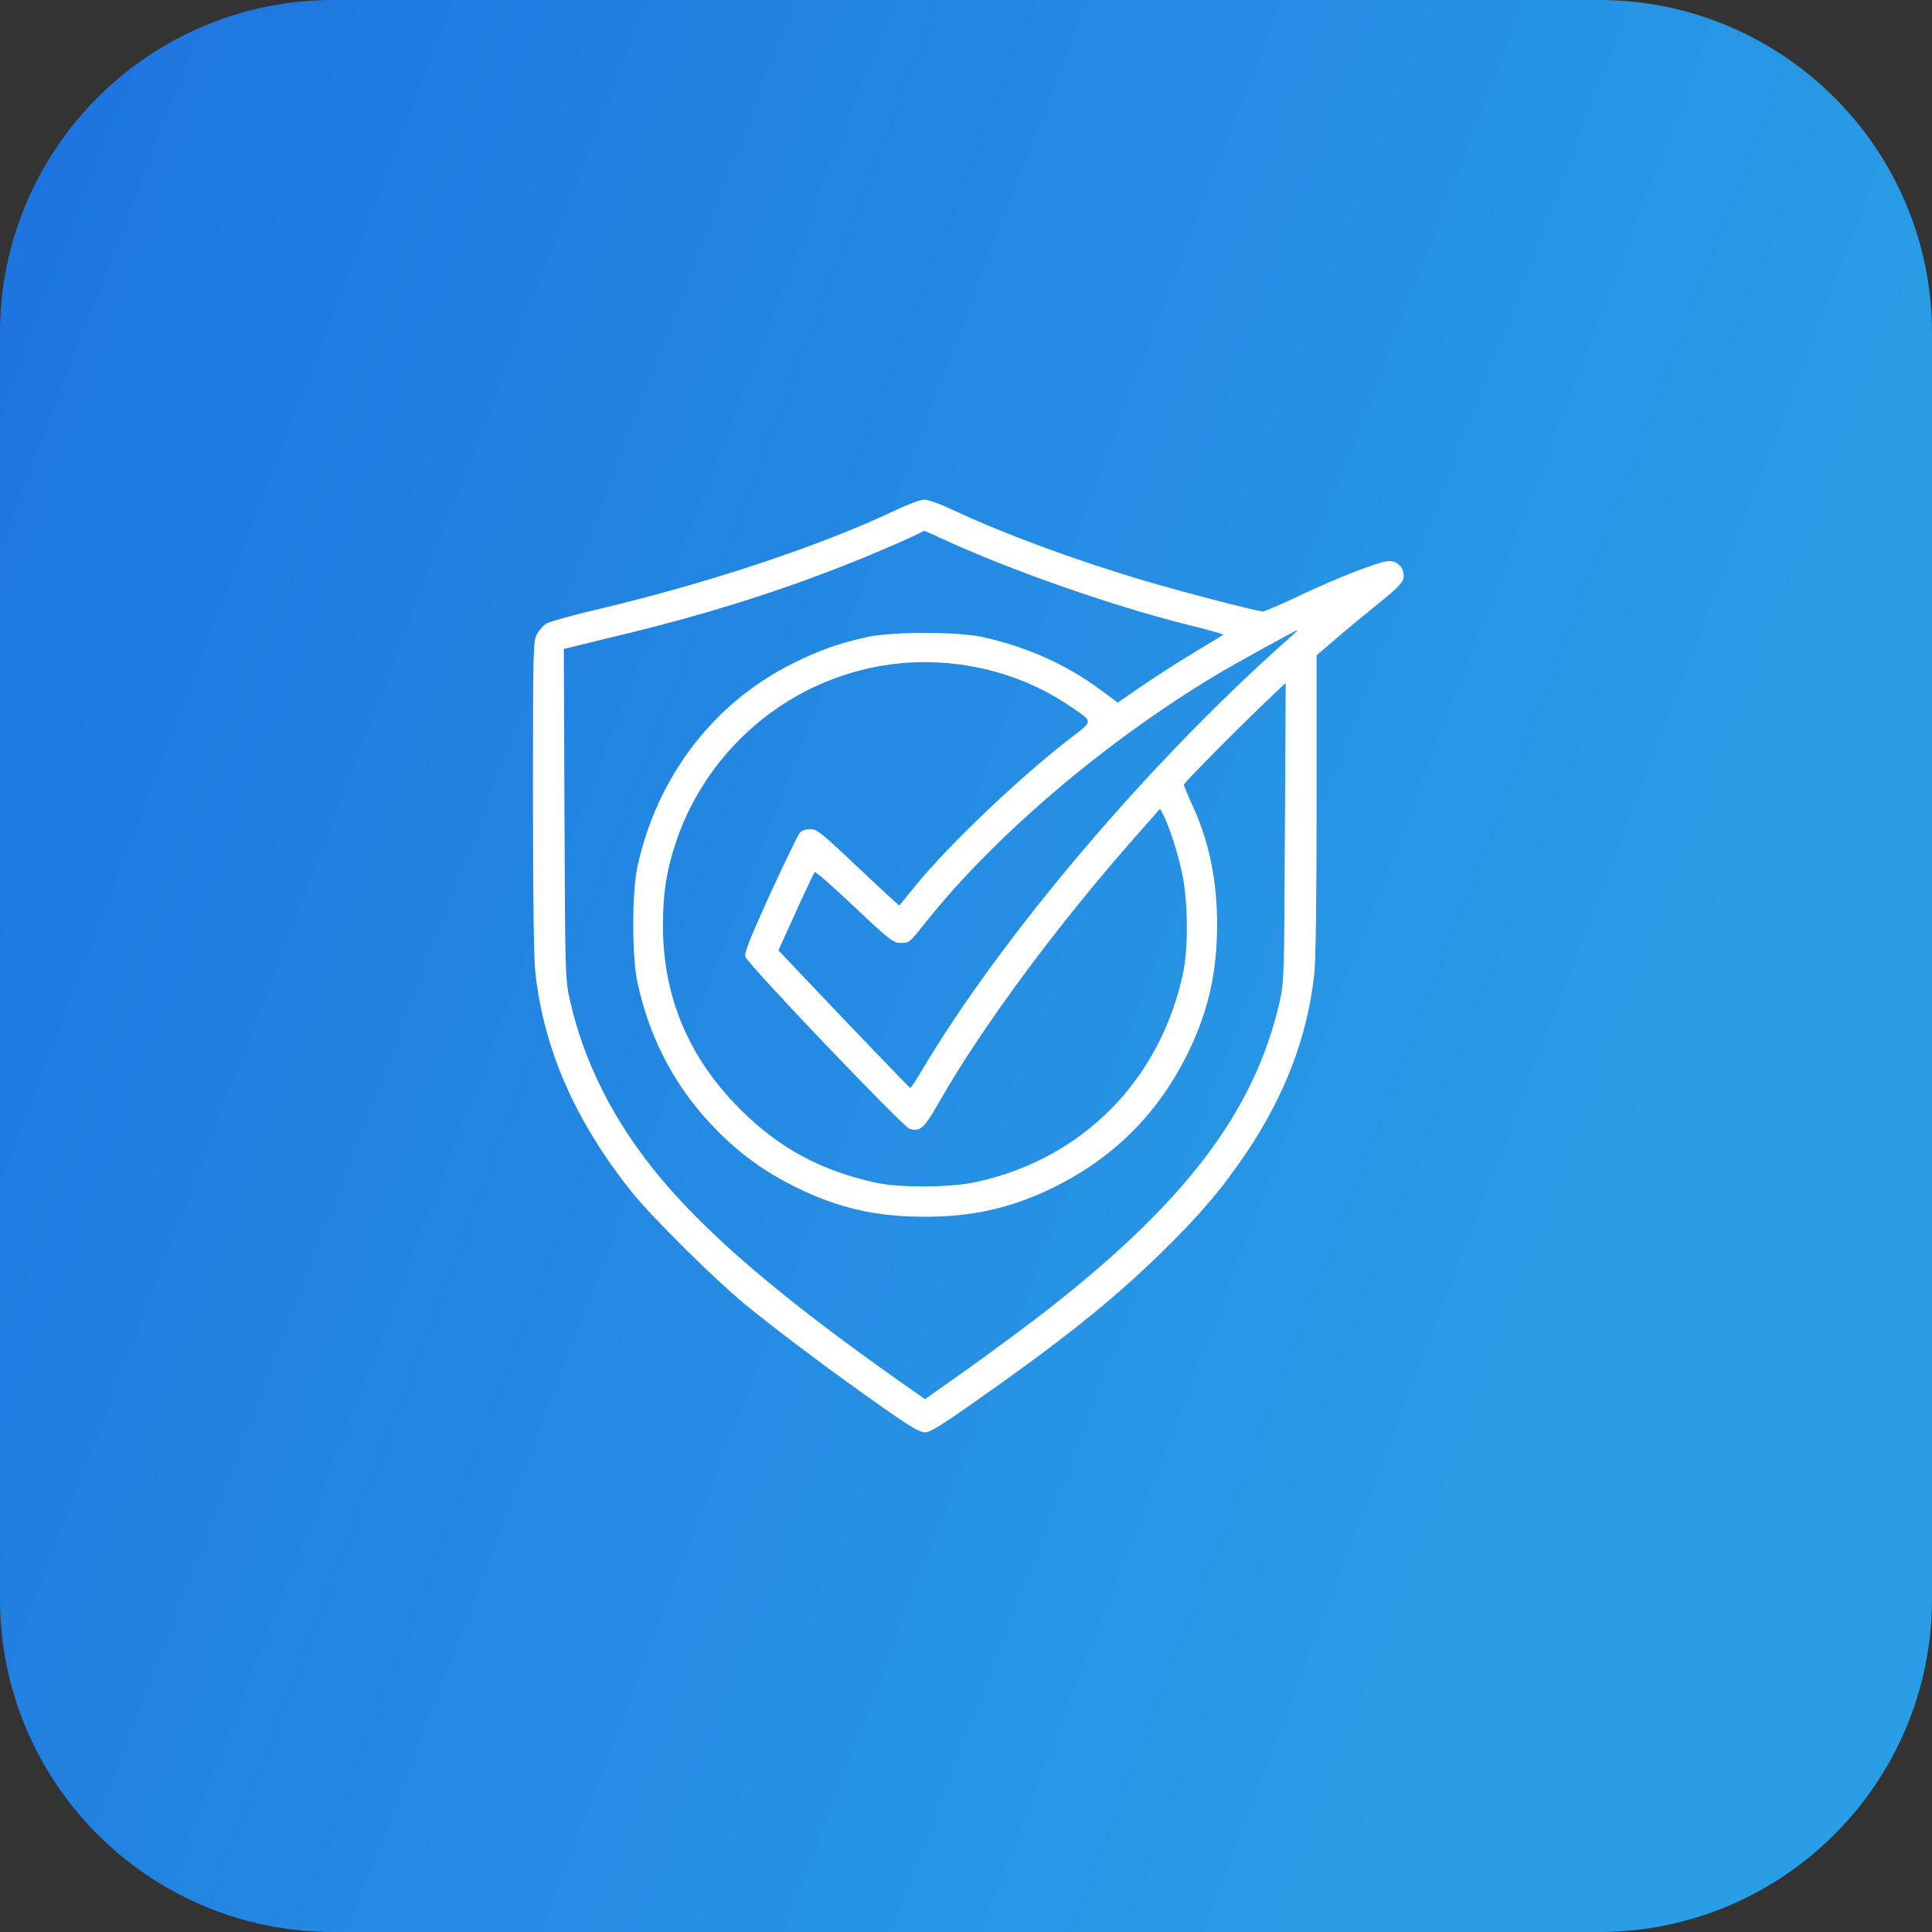
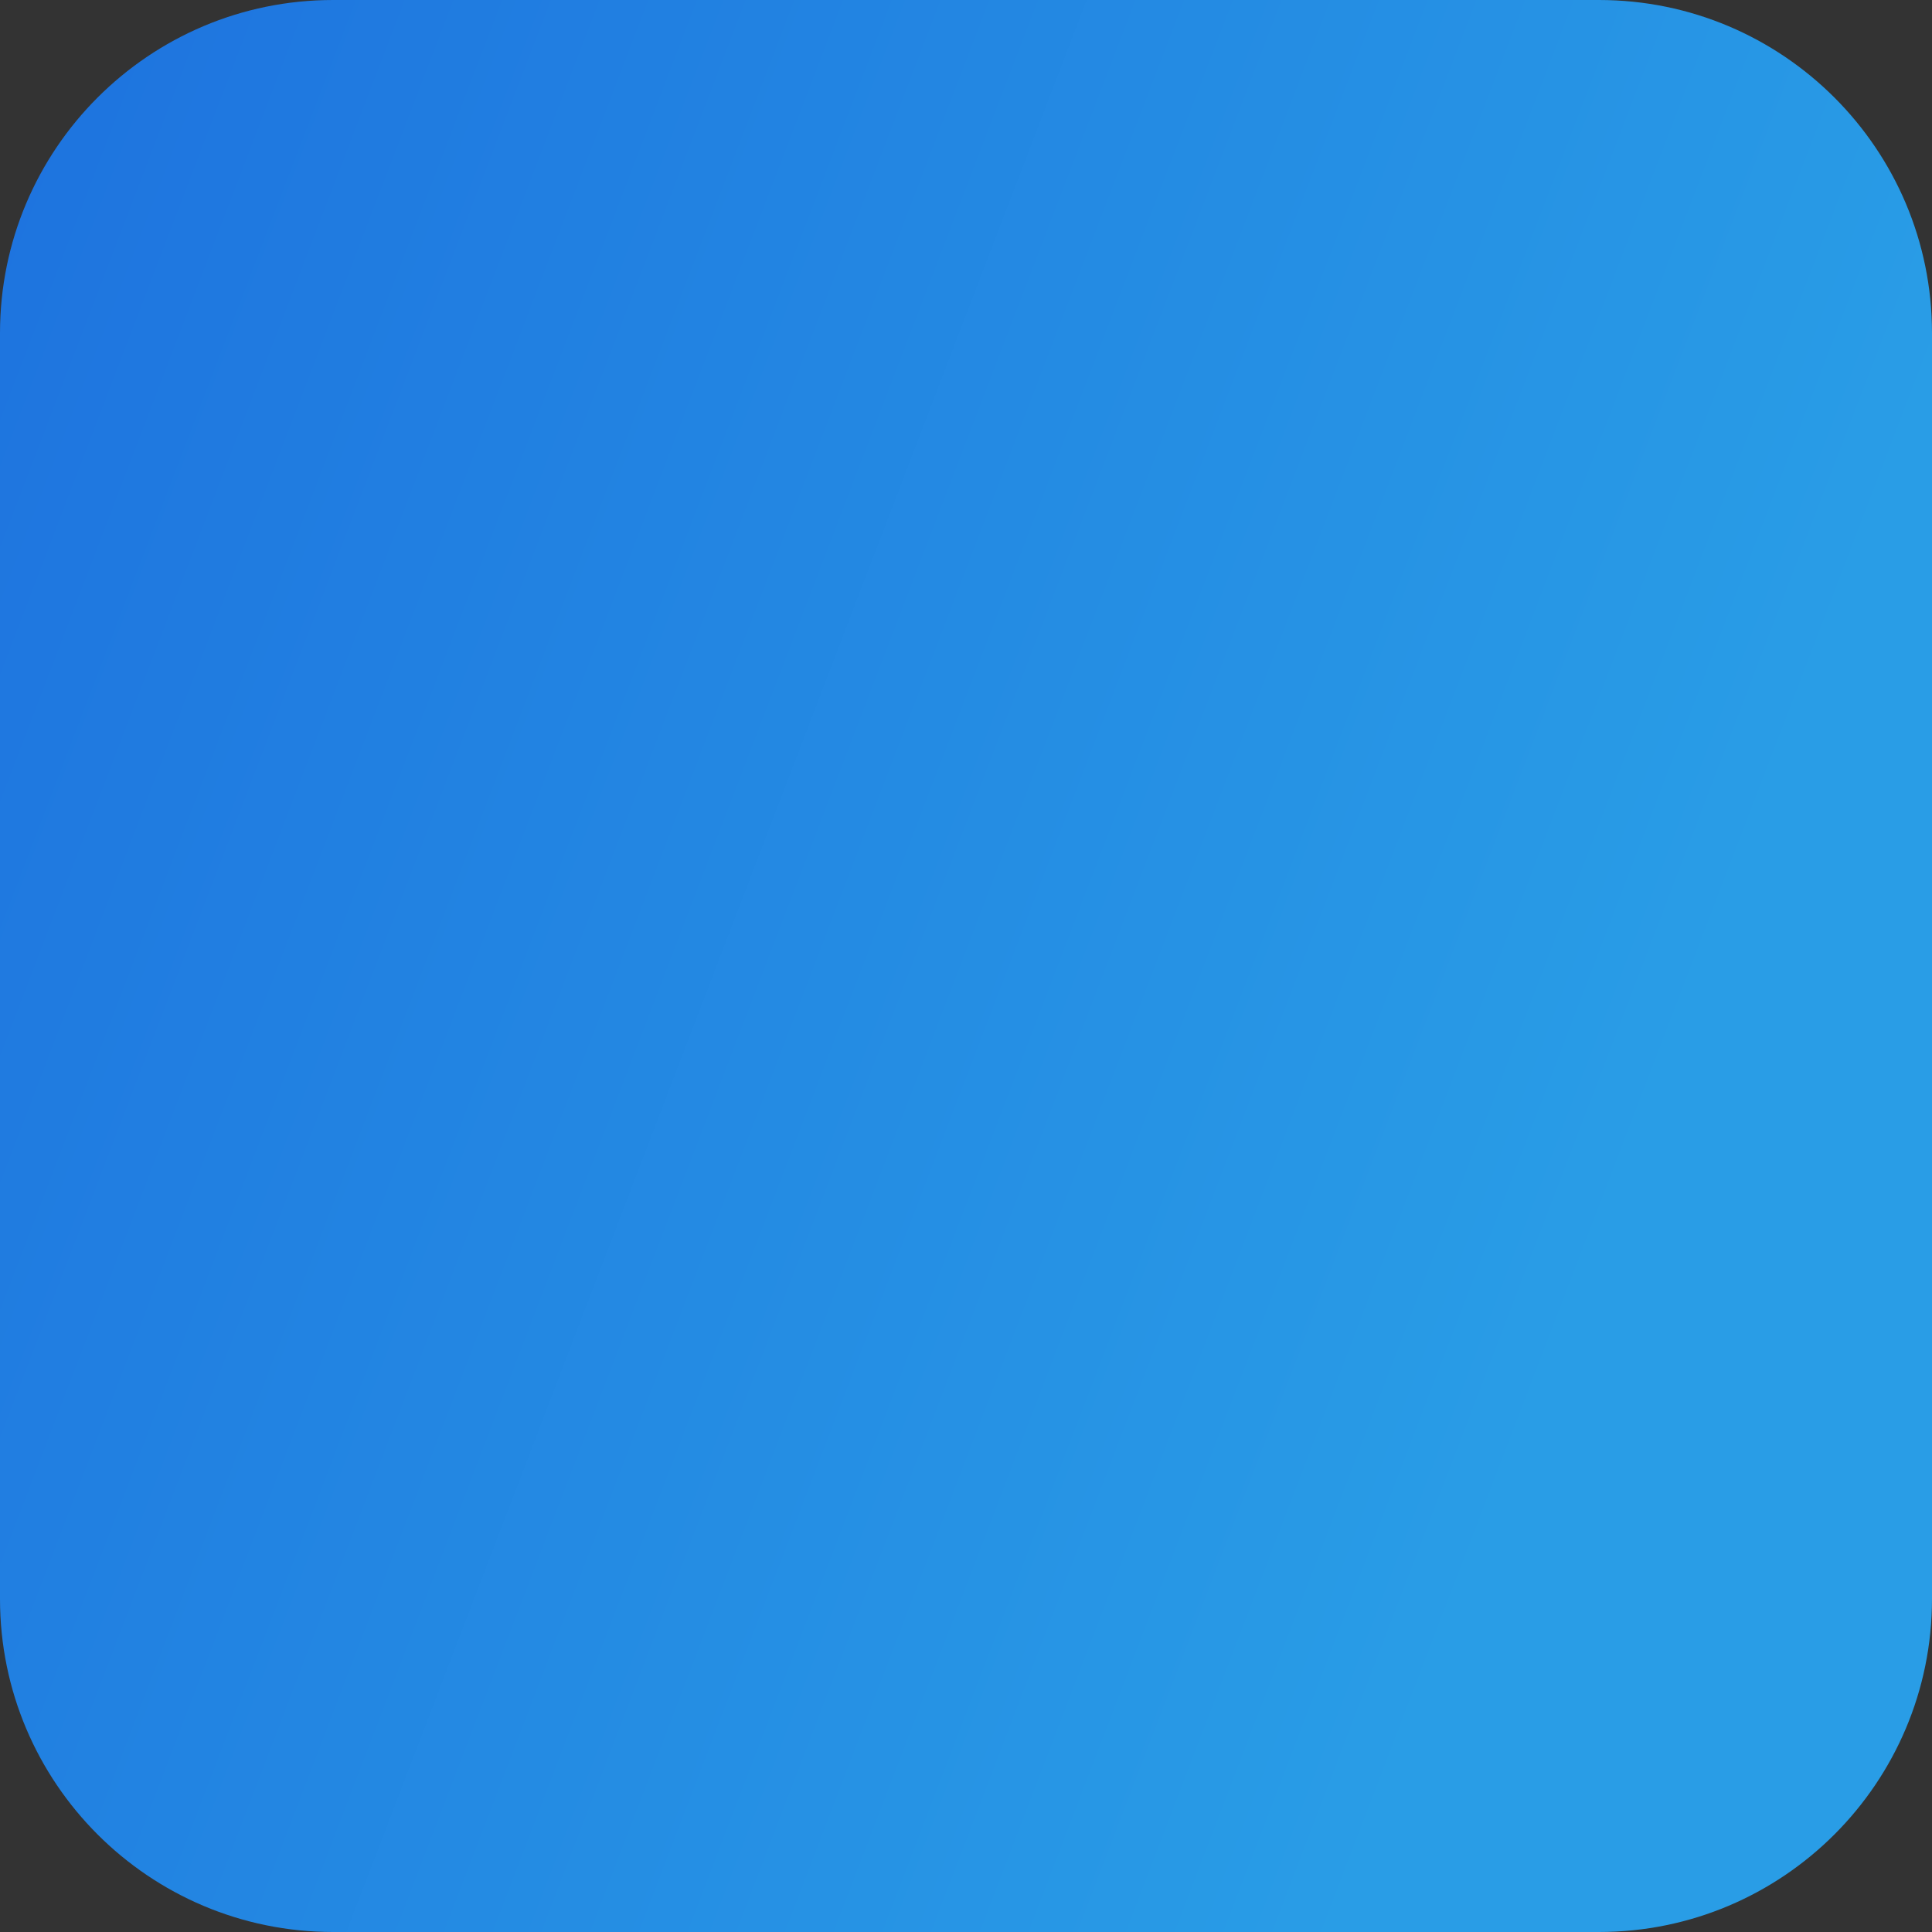
<svg xmlns="http://www.w3.org/2000/svg" width="58" height="58" viewBox="0 0 58 58" fill="none">
  <rect x="0" y="0" width="58" height="58" fill="#333333" stroke="none" />
-   <path d="M0 10C0 4.477 4.477 0 10 0H48C53.523 0 58 4.477 58 10V48C58 53.523 53.523 58 48 58H10C4.477 58 0 53.523 0 48V10Z" fill="url(#paint0_linear_318_166)" />
-   <path d="M26.898 15.311C24.638 16.388 21.191 17.533 17.786 18.33C17.133 18.485 16.511 18.66 16.411 18.716C16.311 18.772 16.181 18.921 16.118 19.039C16.006 19.245 16 19.487 16 23.912C16 26.756 16.025 28.804 16.069 29.171C16.317 31.486 17.264 33.652 18.962 35.781C19.548 36.515 21.415 38.37 22.348 39.141C23.276 39.907 25.087 41.264 26.53 42.272C27.327 42.832 27.613 43 27.769 43C27.918 43 28.242 42.801 29.219 42.116C31.889 40.243 33.376 39.054 34.82 37.648C36.015 36.484 36.675 35.706 37.415 34.611C38.585 32.868 39.251 31.113 39.457 29.233C39.5 28.86 39.525 26.906 39.525 24.149V19.674L40.135 19.151C40.465 18.865 40.963 18.454 41.237 18.236C42.002 17.62 42.139 17.477 42.139 17.291C42.139 17.029 41.946 16.836 41.691 16.842C41.417 16.849 40.073 17.371 38.909 17.931C38.417 18.162 37.969 18.355 37.913 18.355C37.745 18.355 35.648 17.813 34.422 17.452C32.405 16.861 30.165 16.04 28.609 15.311C28.217 15.125 27.856 14.994 27.738 15C27.632 15 27.252 15.143 26.898 15.311ZM28.304 16.183C30.327 17.116 33.395 18.193 35.691 18.765C36.034 18.846 36.413 18.952 36.525 18.983L36.731 19.052L35.81 19.612C35.306 19.917 34.59 20.377 34.223 20.633L33.557 21.093L33.009 20.689C32.02 19.954 30.794 19.407 29.505 19.126C28.752 18.958 26.773 18.958 26.026 19.126C25.198 19.307 24.613 19.512 23.811 19.911C21.433 21.087 19.722 23.315 19.137 26.016C18.969 26.763 18.969 28.742 19.137 29.495C19.516 31.25 20.326 32.744 21.564 33.976C22.292 34.704 23.002 35.202 23.935 35.662C25.186 36.272 26.313 36.528 27.763 36.528C29.182 36.528 30.32 36.272 31.534 35.694C33.426 34.785 34.795 33.416 35.704 31.524C36.283 30.31 36.538 29.171 36.538 27.752C36.538 26.414 36.289 25.219 35.785 24.149C35.654 23.863 35.542 23.595 35.542 23.558C35.542 23.495 37.334 21.691 38.268 20.813L38.598 20.502L38.573 24.983C38.554 29.333 38.548 29.482 38.417 30.067C37.658 33.403 35.53 36.185 31.154 39.546C30.675 39.913 29.717 40.623 29.026 41.114L27.769 42.004L27.035 41.488C23.493 38.992 21.29 37.112 19.809 35.339C18.446 33.702 17.531 31.91 17.108 30.018C16.971 29.414 16.965 29.314 16.946 24.441L16.927 19.481L17.164 19.425C17.295 19.388 17.936 19.238 18.583 19.077C21.091 18.479 23.369 17.764 25.491 16.917C26.45 16.537 27.451 16.096 27.744 15.934C27.744 15.928 27.999 16.04 28.304 16.183ZM38.648 19.207C34.478 22.904 30.072 28.101 27.663 32.152C27.495 32.439 27.346 32.663 27.327 32.663C27.308 32.656 26.412 31.729 25.329 30.596L23.369 28.53L23.892 27.379C24.178 26.744 24.433 26.209 24.458 26.184C24.483 26.153 25.018 26.626 25.647 27.223C26.68 28.2 26.823 28.306 27.016 28.306C27.296 28.312 27.29 28.319 27.788 27.69C29.86 25.089 33.177 22.263 36.507 20.265C37.123 19.898 38.903 18.915 38.959 18.915C38.971 18.915 38.828 19.046 38.648 19.207ZM29.331 20.035C30.37 20.247 31.285 20.633 32.15 21.218C32.829 21.678 32.829 21.628 32.132 22.163C30.601 23.346 28.509 25.337 27.489 26.582L26.997 27.186L26.636 26.862C26.443 26.682 25.889 26.165 25.41 25.711C24.638 24.989 24.508 24.889 24.321 24.889C24.197 24.889 24.066 24.933 24.01 25.002C23.954 25.064 23.555 25.891 23.12 26.837C22.522 28.151 22.342 28.599 22.373 28.717C22.423 28.922 27.122 33.845 27.308 33.889C27.638 33.976 27.738 33.883 28.204 33.067C29.499 30.802 31.739 27.777 34.123 25.076L34.826 24.279L34.913 24.441C35.094 24.784 35.355 25.587 35.486 26.209C35.667 27.037 35.679 28.456 35.517 29.215C34.826 32.432 32.499 34.785 29.319 35.482C28.541 35.656 27.041 35.662 26.3 35.507C24.645 35.146 23.387 34.468 22.218 33.297C20.674 31.754 19.902 29.924 19.902 27.783C19.902 26.837 20.002 26.165 20.27 25.35C20.991 23.128 22.69 21.311 24.85 20.446C26.288 19.867 27.819 19.73 29.331 20.035Z" fill="white" />
+   <path d="M0 10C0 4.477 4.477 0 10 0H48C53.523 0 58 4.477 58 10V48C58 53.523 53.523 58 48 58H10C4.477 58 0 53.523 0 48Z" fill="url(#paint0_linear_318_166)" />
  <defs>
    <linearGradient id="paint0_linear_318_166" x1="1.32" y1="3.48" x2="53.589" y2="23.508" gradientUnits="userSpaceOnUse">
      <stop stop-color="#1E74DF" />
      <stop offset="1" stop-color="#299DE6" />
    </linearGradient>
  </defs>
</svg>